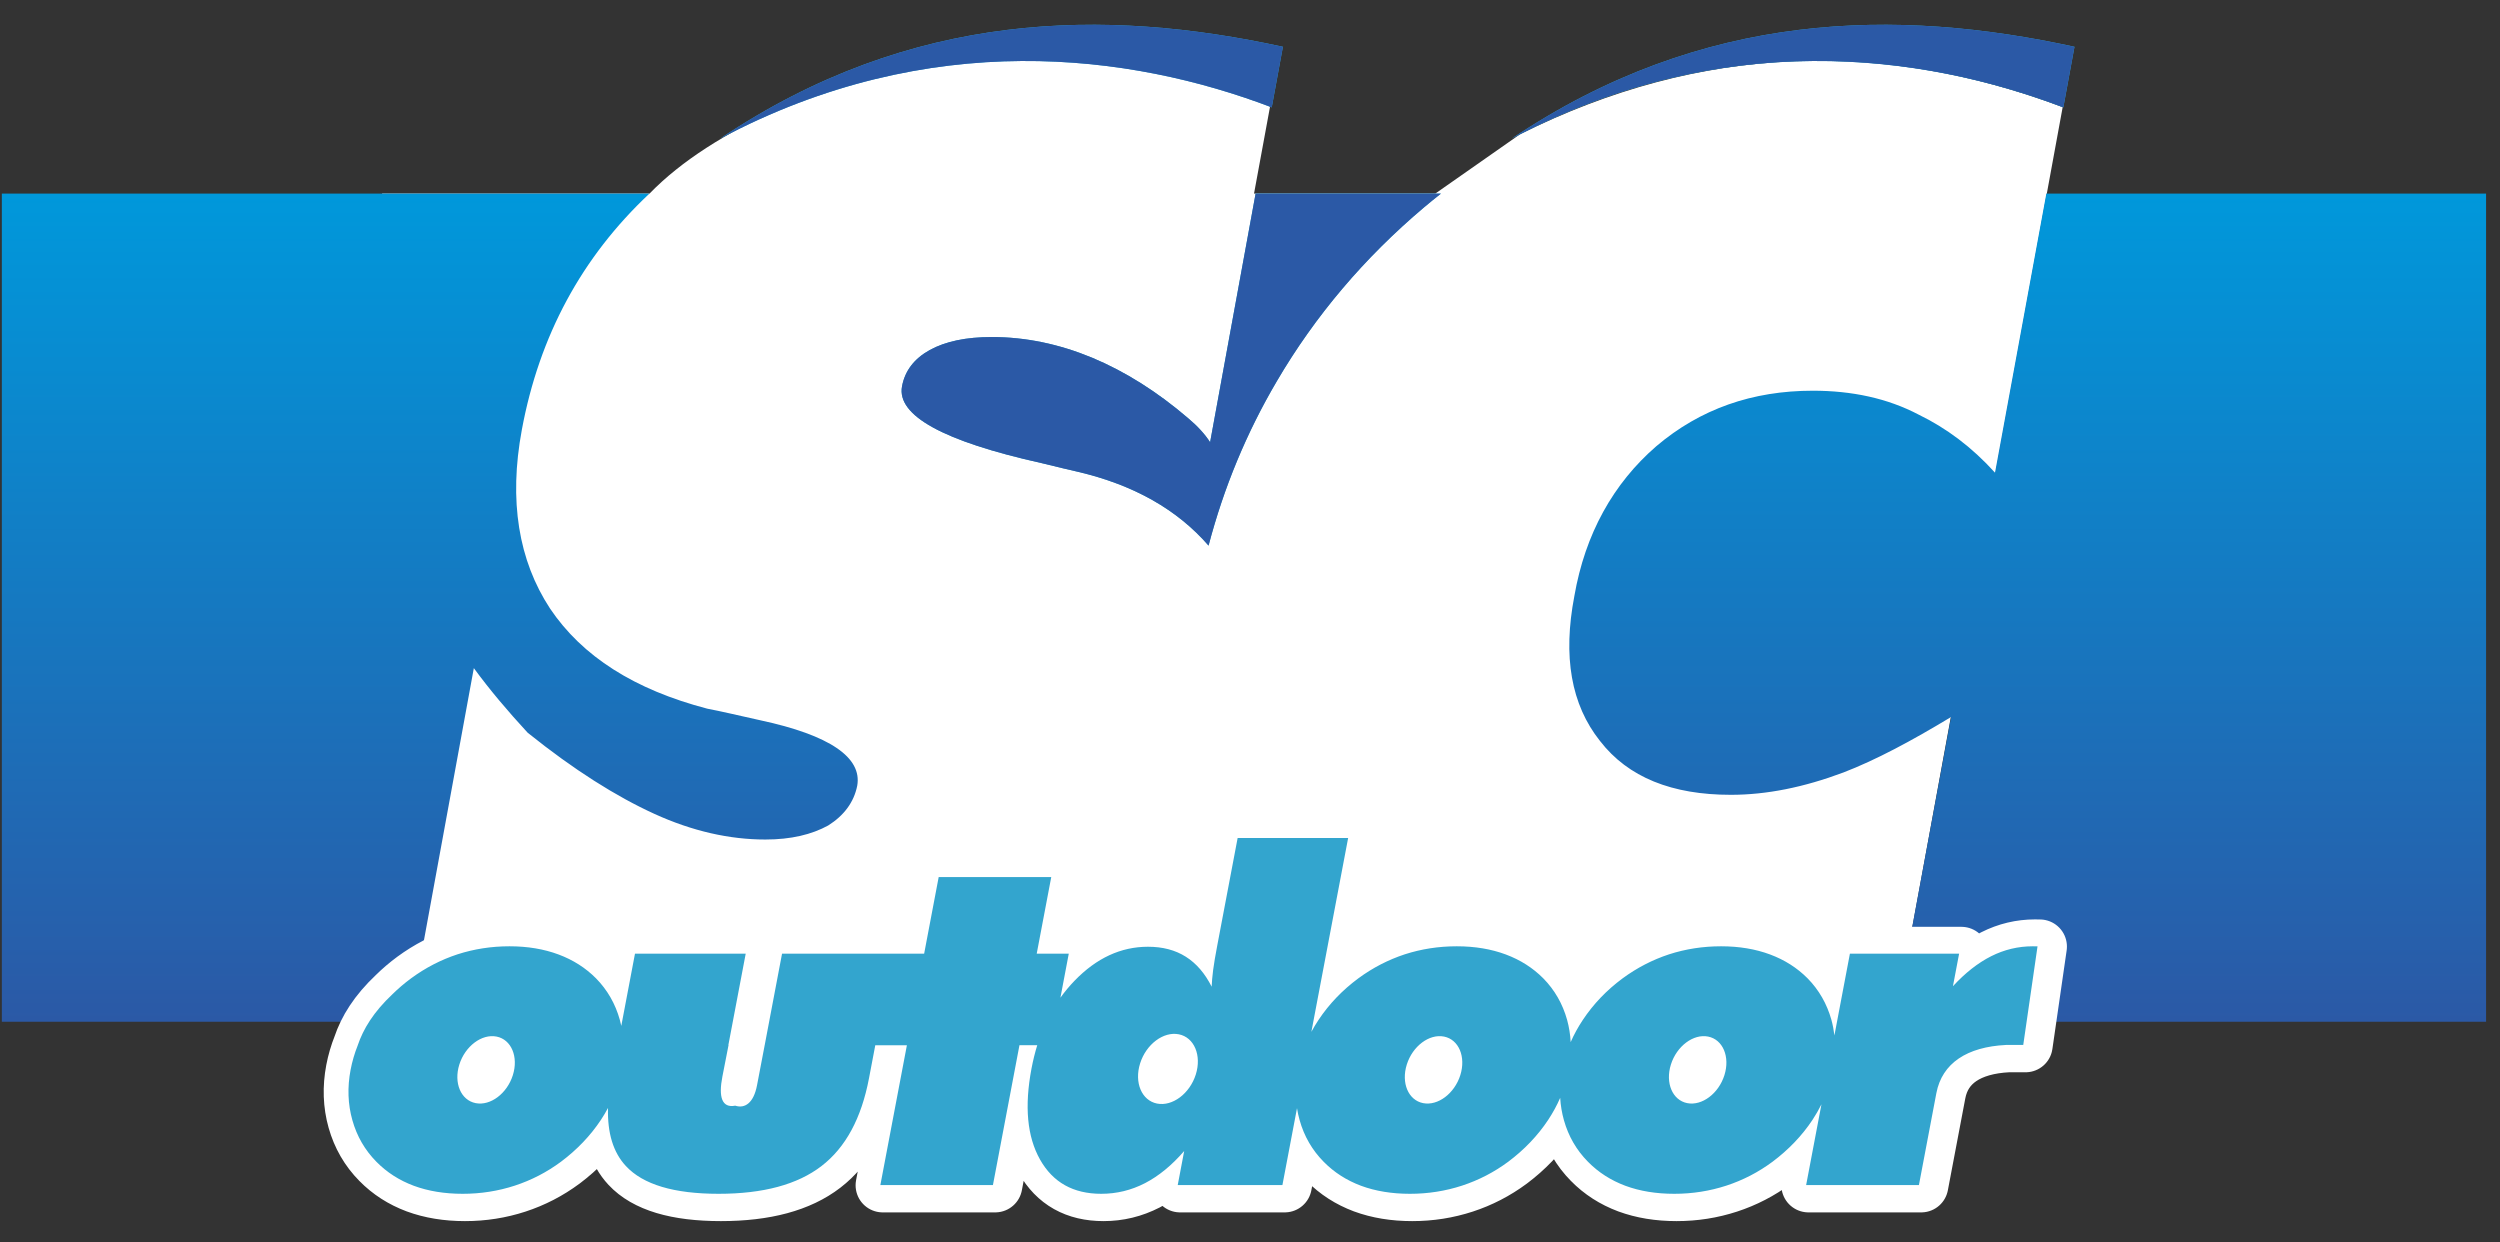
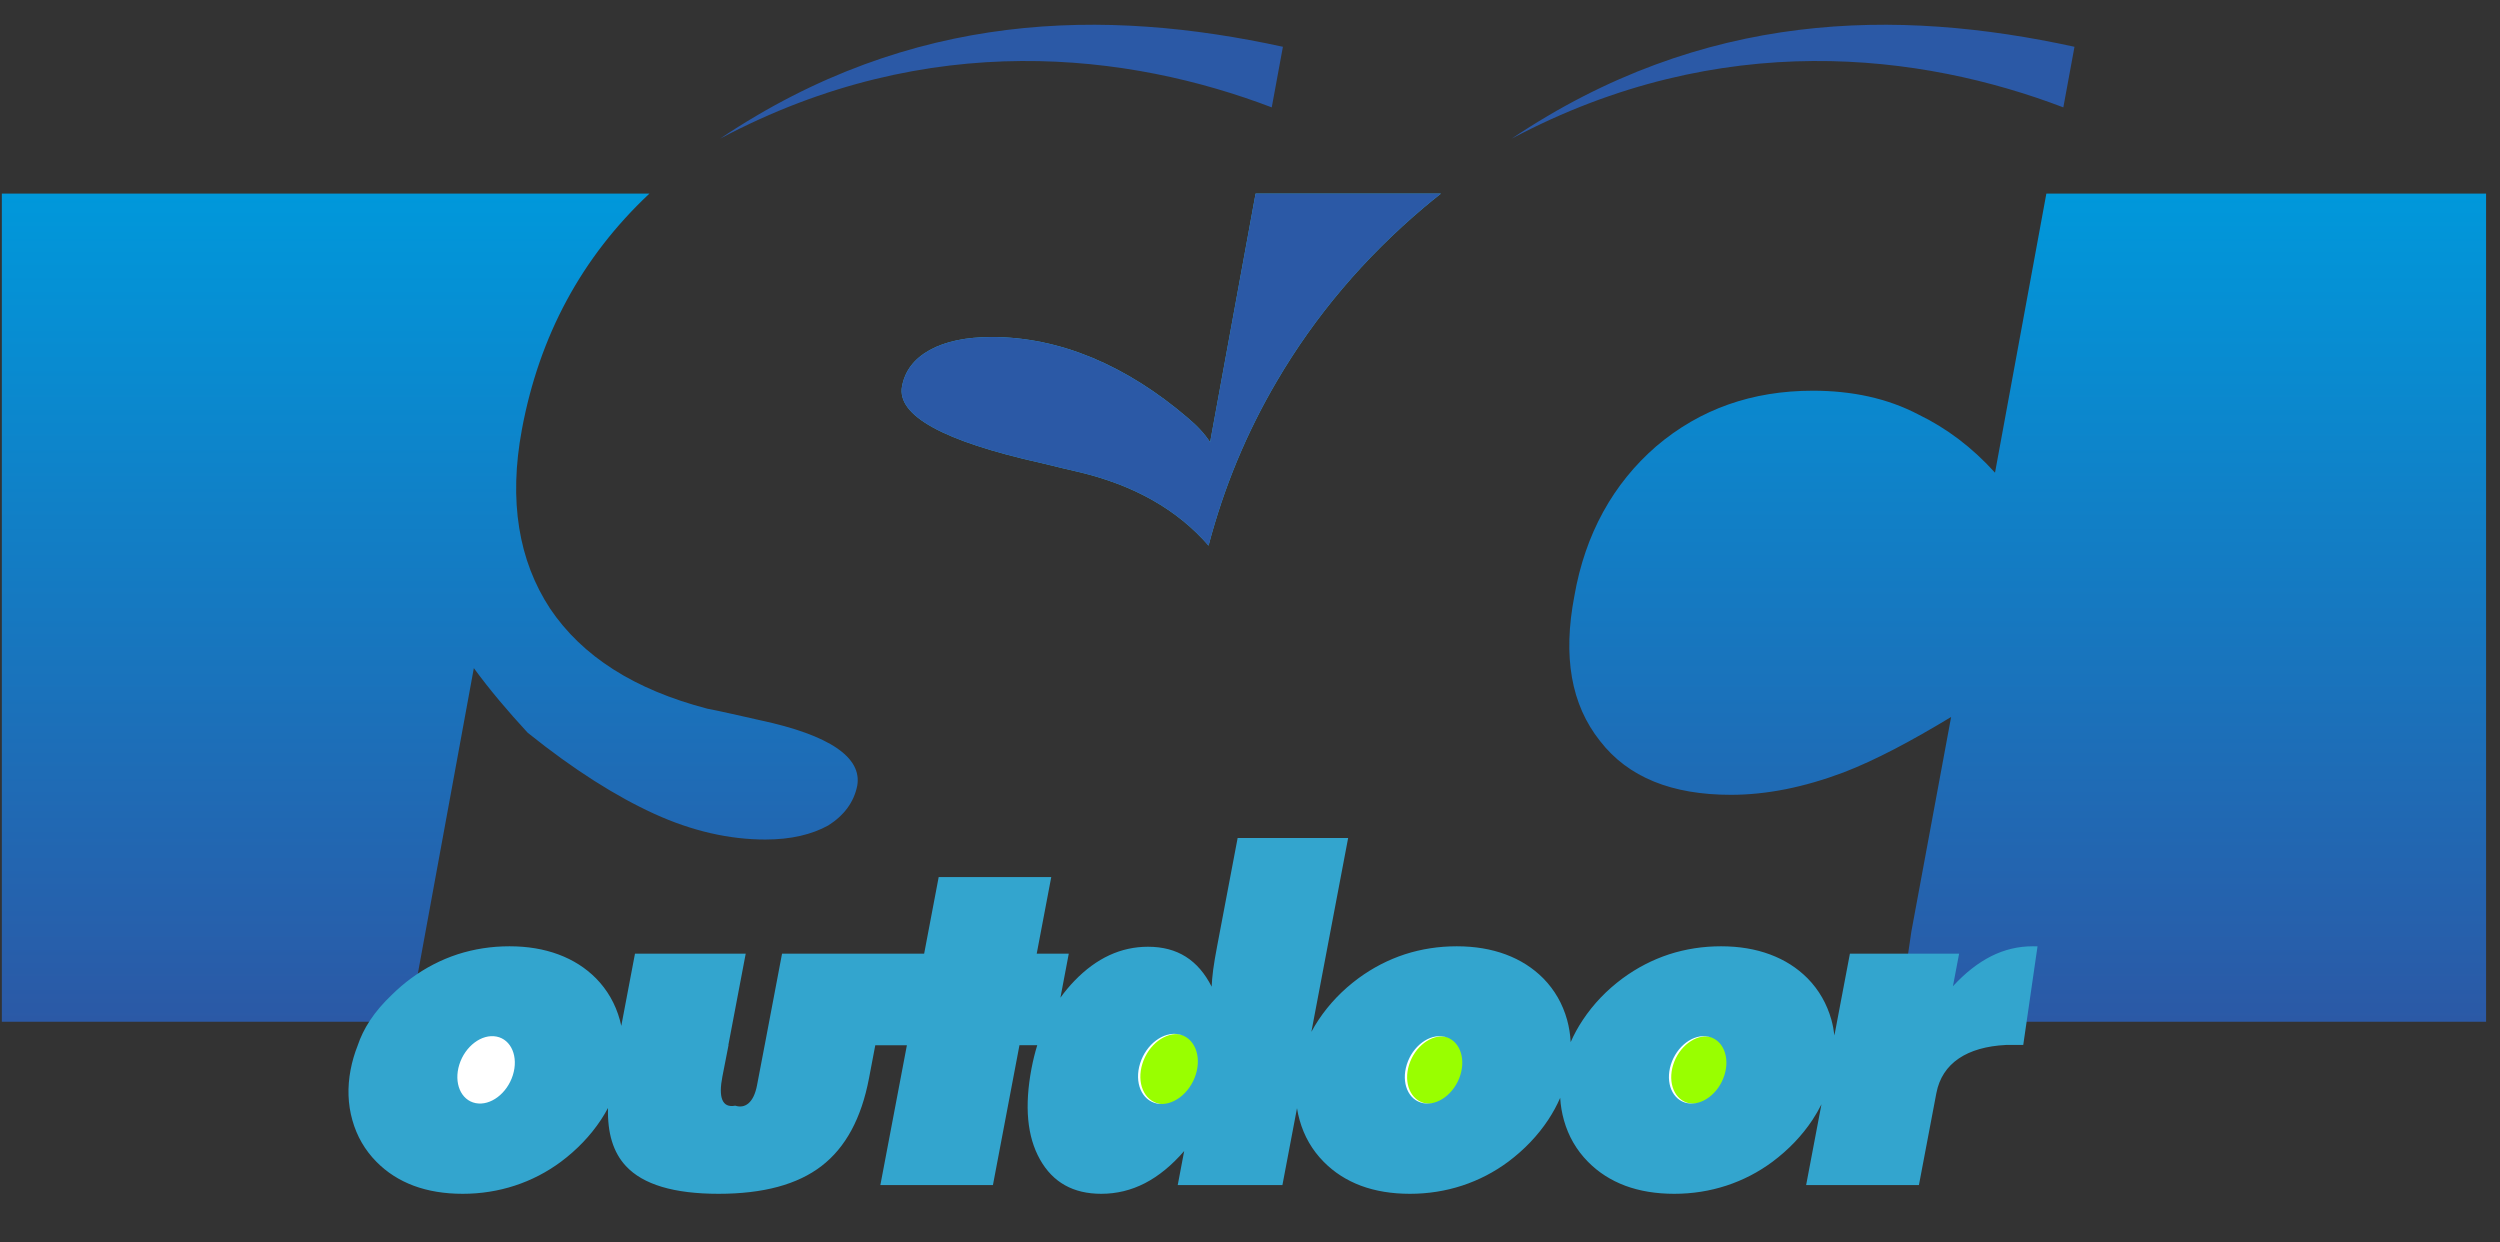
<svg xmlns="http://www.w3.org/2000/svg" xmlns:ns1="http://www.serif.com/" width="100%" height="100%" viewBox="0 0 161 80" version="1.1" xml:space="preserve" style="fill-rule:evenodd;clip-rule:evenodd;stroke-miterlimit:22.926;">
  <rect x="0" y="0" width="161" height="80" fill="#333333" stroke="none" />
  <g transform="matrix(1.087,0,0,1.087,0.119,11.238)">
    <g id="Camada-1" ns1:id="Camada 1">
      <g transform="matrix(1,0,0,1,22.528,42.83)">
-         <path d="M0,-41.697L15.843,-41.697C23.248,-49.369 44.687,-54.015 52.606,-46.846L51.658,-41.697L62.394,-41.697L67.412,-45.21C78.157,-50.57 88.874,-50.84 99.567,-46.822L90.576,2.209L82.536,10.135L42.464,11.527L39.36,6.317L27.448,5.321L24.512,11.807L6.904,12.318L0,10.074L0,-41.697Z" style="fill:white;" />
-       </g>
+         </g>
      <g transform="matrix(1,0,0,1,74.279,21.987)">
        <path d="M0,-20.854L10.978,-20.854C10.643,-20.59 10.311,-20.319 9.982,-20.042C6.453,-17.063 3.534,-13.627 1.254,-9.736C-0.537,-6.69 -1.882,-3.445 -2.787,0C-4.639,-2.136 -7.218,-3.598 -10.536,-4.376C-11.039,-4.49 -11.759,-4.661 -12.682,-4.889C-18.513,-6.187 -21.267,-7.711 -20.948,-9.437C-20.779,-10.349 -20.233,-11.076 -19.302,-11.589C-18.37,-12.102 -17.145,-12.358 -15.627,-12.358C-13.627,-12.358 -11.647,-11.945 -9.684,-11.133C-7.708,-10.306 -5.817,-9.109 -4.004,-7.555C-3.428,-7.073 -2.997,-6.594 -2.695,-6.125L0,-20.854Z" style="fill:rgb(51,165,206);" />
      </g>
      <g transform="matrix(1,0,0,1,122.795,-4.416)">
-         <path d="M0,-3.151C-10.511,-5.443 -21.983,-5.334 -33.345,2.292C-20.924,-4.309 -9.043,-2.756 -0.661,0.439L0,-3.151Z" style="fill:rgb(51,165,206);" />
-       </g>
+         </g>
      <g transform="matrix(1,0,0,1,75.897,-4.416)">
-         <path d="M0,-3.151C-10.511,-5.443 -21.983,-5.334 -33.345,2.292C-20.924,-4.309 -9.043,-2.756 -0.661,0.439L0,-3.151Z" style="fill:rgb(51,165,206);" />
-       </g>
+         </g>
      <g transform="matrix(1,0,0,1,74.279,21.987)">
        <path d="M0,-20.854L10.978,-20.854C10.643,-20.589 10.311,-20.319 9.982,-20.042C6.453,-17.063 3.534,-13.627 1.254,-9.736C-0.537,-6.69 -1.882,-3.445 -2.787,0C-4.639,-2.136 -7.218,-3.598 -10.536,-4.376C-11.039,-4.49 -11.759,-4.661 -12.682,-4.889C-18.513,-6.186 -21.267,-7.711 -20.948,-9.437C-20.779,-10.349 -20.233,-11.076 -19.302,-11.589C-18.37,-12.102 -17.145,-12.358 -15.627,-12.358C-13.627,-12.358 -11.647,-11.945 -9.684,-11.133C-7.708,-10.306 -5.817,-9.109 -4.004,-7.555C-3.428,-7.073 -2.997,-6.595 -2.695,-6.125L0,-20.854Z" style="fill:rgb(43,89,166);" />
      </g>
      <g transform="matrix(1,0,0,1,122.795,-4.416)">
        <path d="M0,-3.151C-10.511,-5.443 -21.983,-5.334 -33.345,2.292C-20.924,-4.309 -9.043,-2.756 -0.661,0.439L0,-3.151Z" style="fill:rgb(43,89,166);" />
      </g>
      <g transform="matrix(0,-49.06,-49.06,0,73.589,50.193)">
        <path d="M1,-0.969L0.663,-0.907C0.694,-0.879 0.717,-0.848 0.733,-0.815C0.753,-0.777 0.762,-0.734 0.762,-0.687C0.762,-0.614 0.74,-0.551 0.695,-0.498C0.65,-0.446 0.589,-0.412 0.514,-0.399C0.441,-0.385 0.383,-0.395 0.339,-0.43C0.295,-0.464 0.274,-0.517 0.274,-0.588C0.274,-0.631 0.283,-0.676 0.301,-0.724C0.316,-0.763 0.339,-0.806 0.368,-0.854L0.109,-0.806L0,-0.79L0,-1.5L1,-1.5L1,-0.969ZM1,1.5L0,1.5L0,1.036L0.056,0.998L0.427,0.93C0.401,0.911 0.375,0.889 0.349,0.865C0.304,0.809 0.272,0.758 0.251,0.712C0.23,0.666 0.22,0.621 0.22,0.578C0.22,0.547 0.226,0.522 0.237,0.502C0.249,0.483 0.265,0.471 0.285,0.467C0.319,0.461 0.346,0.5 0.364,0.584C0.37,0.611 0.375,0.632 0.378,0.648C0.401,0.736 0.441,0.799 0.499,0.838C0.557,0.876 0.629,0.888 0.715,0.872C0.828,0.851 0.923,0.8 1,0.718L1,1.5Z" style="fill:url(#_Linear1);fill-rule:nonzero;" />
      </g>
      <g transform="matrix(1,0,0,1,75.897,-4.416)">
        <path d="M0,-3.151C-10.511,-5.443 -21.983,-5.334 -33.345,2.292C-20.924,-4.309 -9.043,-2.756 -0.661,0.439L0,-3.151Z" style="fill:rgb(43,89,166);" />
      </g>
      <g transform="matrix(-0.954,-0.3,-0.3,0.954,67.992,54.768)">
        <path d="M-0.645,-4.204C-1.568,-4.305 -2.317,-3.423 -2.317,-2.235C-2.318,-1.047 -1.569,-0.002 -0.645,0.099C0.279,0.2 1.027,-0.682 1.027,-1.87C1.028,-3.058 0.279,-4.103 -0.645,-4.204Z" style="fill:none;fill-rule:nonzero;stroke:white;stroke-width:3.21px;" />
      </g>
      <g transform="matrix(-0.954,-0.3,-0.3,0.954,67.992,54.769)">
        <path d="M-0.645,-4.204C-1.569,-4.305 -2.318,-3.423 -2.318,-2.235C-2.319,-1.047 -1.57,-0.002 -0.645,0.099C0.278,0.2 1.027,-0.682 1.026,-1.87C1.027,-3.059 0.278,-4.103 -0.645,-4.204" style="fill:rgb(153,255,0);" />
      </g>
      <g transform="matrix(-0.954,-0.3,-0.3,0.954,83.776,54.752)">
        <path d="M-0.62,-4.038C-1.508,-4.135 -2.227,-3.288 -2.227,-2.146C-2.227,-1.004 -1.507,-0.001 -0.62,0.096C0.268,0.193 0.987,-0.654 0.987,-1.796C0.987,-2.938 0.268,-3.941 -0.62,-4.038Z" style="fill:none;fill-rule:nonzero;stroke:white;stroke-width:3.21px;" />
      </g>
      <g transform="matrix(-0.954,-0.3,-0.3,0.954,83.776,54.753)">
        <path d="M-0.62,-4.038C-1.508,-4.135 -2.227,-3.288 -2.227,-2.146C-2.227,-1.005 -1.508,-0.002 -0.62,0.095C0.268,0.193 0.987,-0.654 0.987,-1.796C0.987,-2.937 0.267,-3.942 -0.62,-4.038" style="fill:rgb(153,255,0);" />
      </g>
      <g transform="matrix(-0.954,-0.3,-0.3,0.954,99.425,54.752)">
        <path d="M-0.619,-4.038C-1.507,-4.135 -2.226,-3.287 -2.226,-2.146C-2.226,-1.004 -1.507,-0.001 -0.619,0.096C0.269,0.193 0.987,-0.655 0.988,-1.796C0.988,-2.937 0.268,-3.942 -0.619,-4.038Z" style="fill:none;fill-rule:nonzero;stroke:white;stroke-width:3.21px;" />
      </g>
      <g transform="matrix(-0.954,-0.3,-0.3,0.954,99.424,54.753)">
        <path d="M-0.619,-4.038C-1.507,-4.135 -2.226,-3.288 -2.226,-2.146C-2.226,-1.004 -1.507,-0.001 -0.619,0.095C0.269,0.193 0.987,-0.654 0.988,-1.796C0.988,-2.937 0.268,-3.942 -0.619,-4.038" style="fill:rgb(153,255,0);" />
      </g>
      <g transform="matrix(-0.954,-0.3,-0.3,0.954,27.644,54.752)">
        <path d="M-0.62,-4.038C-1.507,-4.135 -2.227,-3.288 -2.227,-2.146C-2.227,-1.004 -1.508,-0.002 -0.62,0.096C0.268,0.193 0.987,-0.654 0.987,-1.796C0.987,-2.938 0.267,-3.942 -0.62,-4.038Z" style="fill:none;fill-rule:nonzero;stroke:white;stroke-width:3.21px;" />
      </g>
      <g transform="matrix(-0.954,-0.3,-0.3,0.954,27.644,54.753)">
-         <path d="M-0.62,-4.038C-1.507,-4.135 -2.227,-3.288 -2.227,-2.146C-2.227,-1.005 -1.508,-0.002 -0.62,0.095C0.268,0.193 0.987,-0.654 0.987,-1.796C0.987,-2.937 0.267,-3.942 -0.62,-4.038" style="fill:rgb(153,255,0);" />
-       </g>
+         </g>
      <g transform="matrix(1,0,0,1,21.221,48.117)">
-         <path d="M0,3.491C0.327,2.522 0.933,1.522 2.052,0.465C2.394,0.128 2.763,-0.186 3.161,-0.481C4.019,-1.11 4.934,-1.582 5.915,-1.904C6.896,-2.221 7.923,-2.38 8.993,-2.38C10.067,-2.38 11.034,-2.216 11.897,-1.895C12.761,-1.572 13.501,-1.101 14.118,-0.481C14.794,0.209 15.264,1.029 15.528,1.977C15.562,2.095 15.59,2.217 15.615,2.337L16.426,-1.94L22.986,-1.94L21.96,3.467L21.971,3.467L21.605,5.338C21.369,6.546 21.571,7.215 22.366,7.063C22.941,7.25 23.457,6.903 23.656,5.861L24.114,3.467L24.139,3.337L24.139,3.332L25.139,-1.94L33.558,-1.94L34.42,-6.483L41.089,-6.483L40.227,-1.94L42.126,-1.94L41.632,0.667C41.886,0.312 42.165,-0.023 42.466,-0.335C43.765,-1.682 45.216,-2.352 46.82,-2.352C47.686,-2.352 48.434,-2.157 49.057,-1.763C49.685,-1.368 50.193,-0.775 50.592,0.014C50.604,-0.262 50.63,-0.593 50.681,-0.979C50.731,-1.364 50.813,-1.84 50.92,-2.406L52.131,-8.794L58.678,-8.794L56.5,2.69C56.627,2.451 56.77,2.214 56.924,1.981C57.552,1.039 58.338,0.219 59.282,-0.481C60.14,-1.11 61.055,-1.582 62.036,-1.904C63.017,-2.221 64.044,-2.38 65.114,-2.38C66.188,-2.38 67.155,-2.216 68.019,-1.895C68.882,-1.572 69.623,-1.101 70.239,-0.481C70.916,0.209 71.385,1.029 71.65,1.977C71.768,2.407 71.838,2.847 71.862,3.298C72.058,2.848 72.299,2.409 72.583,1.981C73.21,1.039 73.996,0.219 74.941,-0.481C75.799,-1.11 76.713,-1.582 77.695,-1.904C78.676,-2.221 79.703,-2.38 80.773,-2.38C81.847,-2.38 82.813,-2.216 83.678,-1.895C84.542,-1.572 85.281,-1.101 85.897,-0.481C86.574,0.209 87.044,1.029 87.309,1.977C87.392,2.28 87.451,2.589 87.487,2.903L88.405,-1.94L94.875,-1.94L94.509,-0.013C95.235,-0.802 95.991,-1.396 96.774,-1.79C97.555,-2.185 98.377,-2.38 99.238,-2.38C99.362,-2.38 99.458,-2.38 99.521,-2.376L98.676,3.467L97.648,3.467C95.362,3.58 93.867,4.534 93.527,6.324L92.494,11.768L85.812,11.768L86.72,6.982C86.565,7.294 86.389,7.6 86.191,7.901C85.569,8.84 84.777,9.669 83.821,10.386C82.982,11.007 82.072,11.478 81.086,11.8C80.1,12.122 79.072,12.285 77.998,12.285C76.928,12.285 75.96,12.126 75.1,11.809C74.241,11.487 73.505,11.015 72.886,10.386C72.205,9.696 71.731,8.876 71.462,7.924C71.34,7.491 71.266,7.05 71.242,6.599C71.047,7.043 70.812,7.477 70.532,7.901C69.91,8.84 69.119,9.669 68.162,10.386C67.323,11.007 66.413,11.478 65.427,11.8C64.441,12.122 63.413,12.285 62.338,12.285C61.269,12.285 60.302,12.126 59.441,11.809C58.583,11.487 57.847,11.015 57.227,10.386C56.546,9.696 56.072,8.876 55.804,7.924C55.738,7.689 55.686,7.452 55.648,7.212L54.784,11.768L48.582,11.768L48.965,9.751C48.229,10.598 47.455,11.233 46.641,11.655C45.821,12.076 44.961,12.285 44.05,12.285C42.391,12.285 41.187,11.61 40.423,10.254C39.661,8.898 39.494,7.103 39.919,4.859C40.01,4.38 40.124,3.921 40.259,3.481L39.205,3.481L37.633,11.768L30.965,11.768L32.536,3.483L30.663,3.483L30.293,5.435C29.843,7.806 28.906,9.542 27.479,10.639C26.056,11.736 24.021,12.285 21.382,12.285C18.734,12.285 16.903,11.736 15.887,10.639C15.139,9.835 14.787,8.687 14.829,7.198C14.703,7.435 14.563,7.67 14.412,7.901C13.789,8.84 12.997,9.669 12.041,10.386C11.202,11.007 10.292,11.478 9.306,11.8C8.32,12.122 7.292,12.285 6.217,12.285C5.147,12.285 4.18,12.126 3.32,11.809C2.46,11.487 1.725,11.015 1.106,10.386C0.425,9.696 -0.049,8.876 -0.317,7.924C-0.585,6.971 -0.619,5.974 -0.423,4.941C-0.329,4.447 -0.188,3.963 0.001,3.491L0,3.491Z" style="fill:white;stroke:white;stroke-width:3.21px;stroke-linejoin:round;" />
-       </g>
+         </g>
      <g transform="matrix(1,0,0,1,21.084,48.104)">
        <path d="M0,3.491C0.327,2.522 0.932,1.522 2.052,0.466C2.394,0.129 2.763,-0.186 3.161,-0.48C4.019,-1.11 4.933,-1.581 5.915,-1.904C6.896,-2.22 7.923,-2.379 8.993,-2.379C10.067,-2.379 11.033,-2.216 11.897,-1.894C12.761,-1.572 13.501,-1.101 14.118,-0.48C14.793,0.209 15.264,1.03 15.528,1.977C15.561,2.096 15.59,2.217 15.615,2.337L16.426,-1.94L22.986,-1.94L21.96,3.467L21.971,3.467L21.605,5.338C21.369,6.546 21.571,7.215 22.366,7.064C22.941,7.25 23.457,6.903 23.656,5.861L24.113,3.467L24.114,3.467L24.138,3.337L24.139,3.333L25.139,-1.94L33.558,-1.94L34.42,-6.482L41.089,-6.482L40.227,-1.94L42.126,-1.94L41.632,0.667C41.886,0.312 42.164,-0.022 42.466,-0.335C43.765,-1.681 45.215,-2.352 46.82,-2.352C47.686,-2.352 48.433,-2.157 49.057,-1.763C49.685,-1.368 50.193,-0.774 50.592,0.014C50.604,-0.262 50.63,-0.593 50.68,-0.978C50.731,-1.363 50.812,-1.84 50.92,-2.406L52.131,-8.794L58.678,-8.794L56.5,2.69C56.627,2.451 56.77,2.215 56.924,1.982C57.552,1.039 58.338,0.219 59.282,-0.48C60.14,-1.11 61.055,-1.581 62.036,-1.904C63.016,-2.22 64.043,-2.379 65.113,-2.379C66.188,-2.379 67.155,-2.216 68.019,-1.894C68.882,-1.572 69.622,-1.101 70.239,-0.48C70.915,0.209 71.385,1.03 71.65,1.977C71.768,2.407 71.838,2.848 71.862,3.298C72.058,2.849 72.299,2.409 72.583,1.982C73.21,1.039 73.996,0.219 74.94,-0.48C75.799,-1.11 76.713,-1.581 77.695,-1.904C78.675,-2.22 79.703,-2.379 80.772,-2.379C81.847,-2.379 82.813,-2.216 83.677,-1.894C84.541,-1.572 85.281,-1.101 85.898,-0.48C86.574,0.209 87.043,1.03 87.309,1.977C87.392,2.281 87.451,2.59 87.487,2.903L88.405,-1.94L94.875,-1.94L94.509,-0.013C95.235,-0.802 95.991,-1.395 96.773,-1.79C97.555,-2.184 98.376,-2.379 99.238,-2.379C99.362,-2.379 99.458,-2.38 99.521,-2.375L98.675,3.467L97.648,3.467C95.362,3.581 93.866,4.534 93.527,6.324L92.494,11.768L85.812,11.768L86.72,6.982C86.565,7.294 86.389,7.6 86.191,7.902C85.569,8.84 84.776,9.67 83.82,10.386C82.982,11.007 82.072,11.478 81.086,11.801C80.1,12.122 79.072,12.285 77.997,12.285C76.927,12.285 75.96,12.127 75.1,11.809C74.241,11.487 73.505,11.016 72.886,10.386C72.205,9.696 71.73,8.876 71.462,7.924C71.341,7.491 71.266,7.05 71.241,6.599C71.047,7.044 70.812,7.477 70.532,7.902C69.91,8.84 69.118,9.67 68.162,10.386C67.323,11.007 66.413,11.478 65.427,11.801C64.441,12.122 63.413,12.285 62.338,12.285C61.268,12.285 60.301,12.127 59.441,11.809C58.582,11.487 57.847,11.016 57.227,10.386C56.546,9.696 56.072,8.876 55.804,7.924C55.738,7.69 55.686,7.452 55.648,7.213L54.784,11.768L48.582,11.768L48.964,9.751C48.229,10.599 47.455,11.234 46.641,11.655C45.821,12.077 44.961,12.285 44.05,12.285C42.391,12.285 41.186,11.61 40.423,10.254C39.66,8.899 39.493,7.104 39.919,4.859C40.01,4.38 40.124,3.921 40.259,3.481L39.205,3.481L37.633,11.768L30.964,11.768L32.536,3.483L30.663,3.483L30.292,5.435C29.843,7.806 28.906,9.543 27.479,10.639C26.056,11.737 24.021,12.285 21.382,12.285C18.734,12.285 16.903,11.737 15.887,10.639C15.139,9.836 14.787,8.687 14.829,7.199C14.703,7.435 14.563,7.671 14.411,7.902C13.789,8.84 12.997,9.67 12.041,10.386C11.202,11.007 10.292,11.478 9.306,11.801C8.32,12.122 7.292,12.285 6.217,12.285C5.147,12.285 4.18,12.127 3.32,11.809C2.46,11.487 1.725,11.016 1.106,10.386C0.425,9.696 -0.049,8.876 -0.317,7.924C-0.586,6.972 -0.619,5.974 -0.423,4.941C-0.329,4.448 -0.188,3.963 0.001,3.491L0,3.491ZM8.226,2.97C9.101,3.143 9.534,4.167 9.191,5.256C8.849,6.345 7.861,7.087 6.986,6.913C6.11,6.739 5.678,5.716 6.02,4.626C6.363,3.537 7.35,2.796 8.226,2.97M80.005,2.97C80.881,3.143 81.314,4.167 80.971,5.256C80.629,6.345 79.642,7.087 78.766,6.913C77.891,6.739 77.458,5.716 77.8,4.626C78.143,3.537 79.13,2.796 80.005,2.97M64.358,2.97C65.234,3.143 65.666,4.167 65.324,5.256C64.981,6.345 63.994,7.087 63.118,6.913C62.243,6.739 61.81,5.716 62.153,4.626C62.495,3.537 63.482,2.796 64.358,2.97M48.647,2.835C49.559,3.016 50.009,4.082 49.653,5.215C49.296,6.348 48.269,7.12 47.357,6.939C46.446,6.759 45.996,5.693 46.353,4.559C46.709,3.426 47.736,2.654 48.647,2.835" style="fill:rgb(51,165,206);" />
      </g>
    </g>
  </g>
  <defs>
    <linearGradient id="_Linear1" x1="0" y1="0" x2="1" y2="0" gradientUnits="userSpaceOnUse" gradientTransform="matrix(1,0,0,-1,0,-3.91765e-06)">
      <stop offset="0" style="stop-color:rgb(43,89,166);stop-opacity:1" />
      <stop offset="1" style="stop-color:rgb(0,152,219);stop-opacity:1" />
    </linearGradient>
  </defs>
</svg>